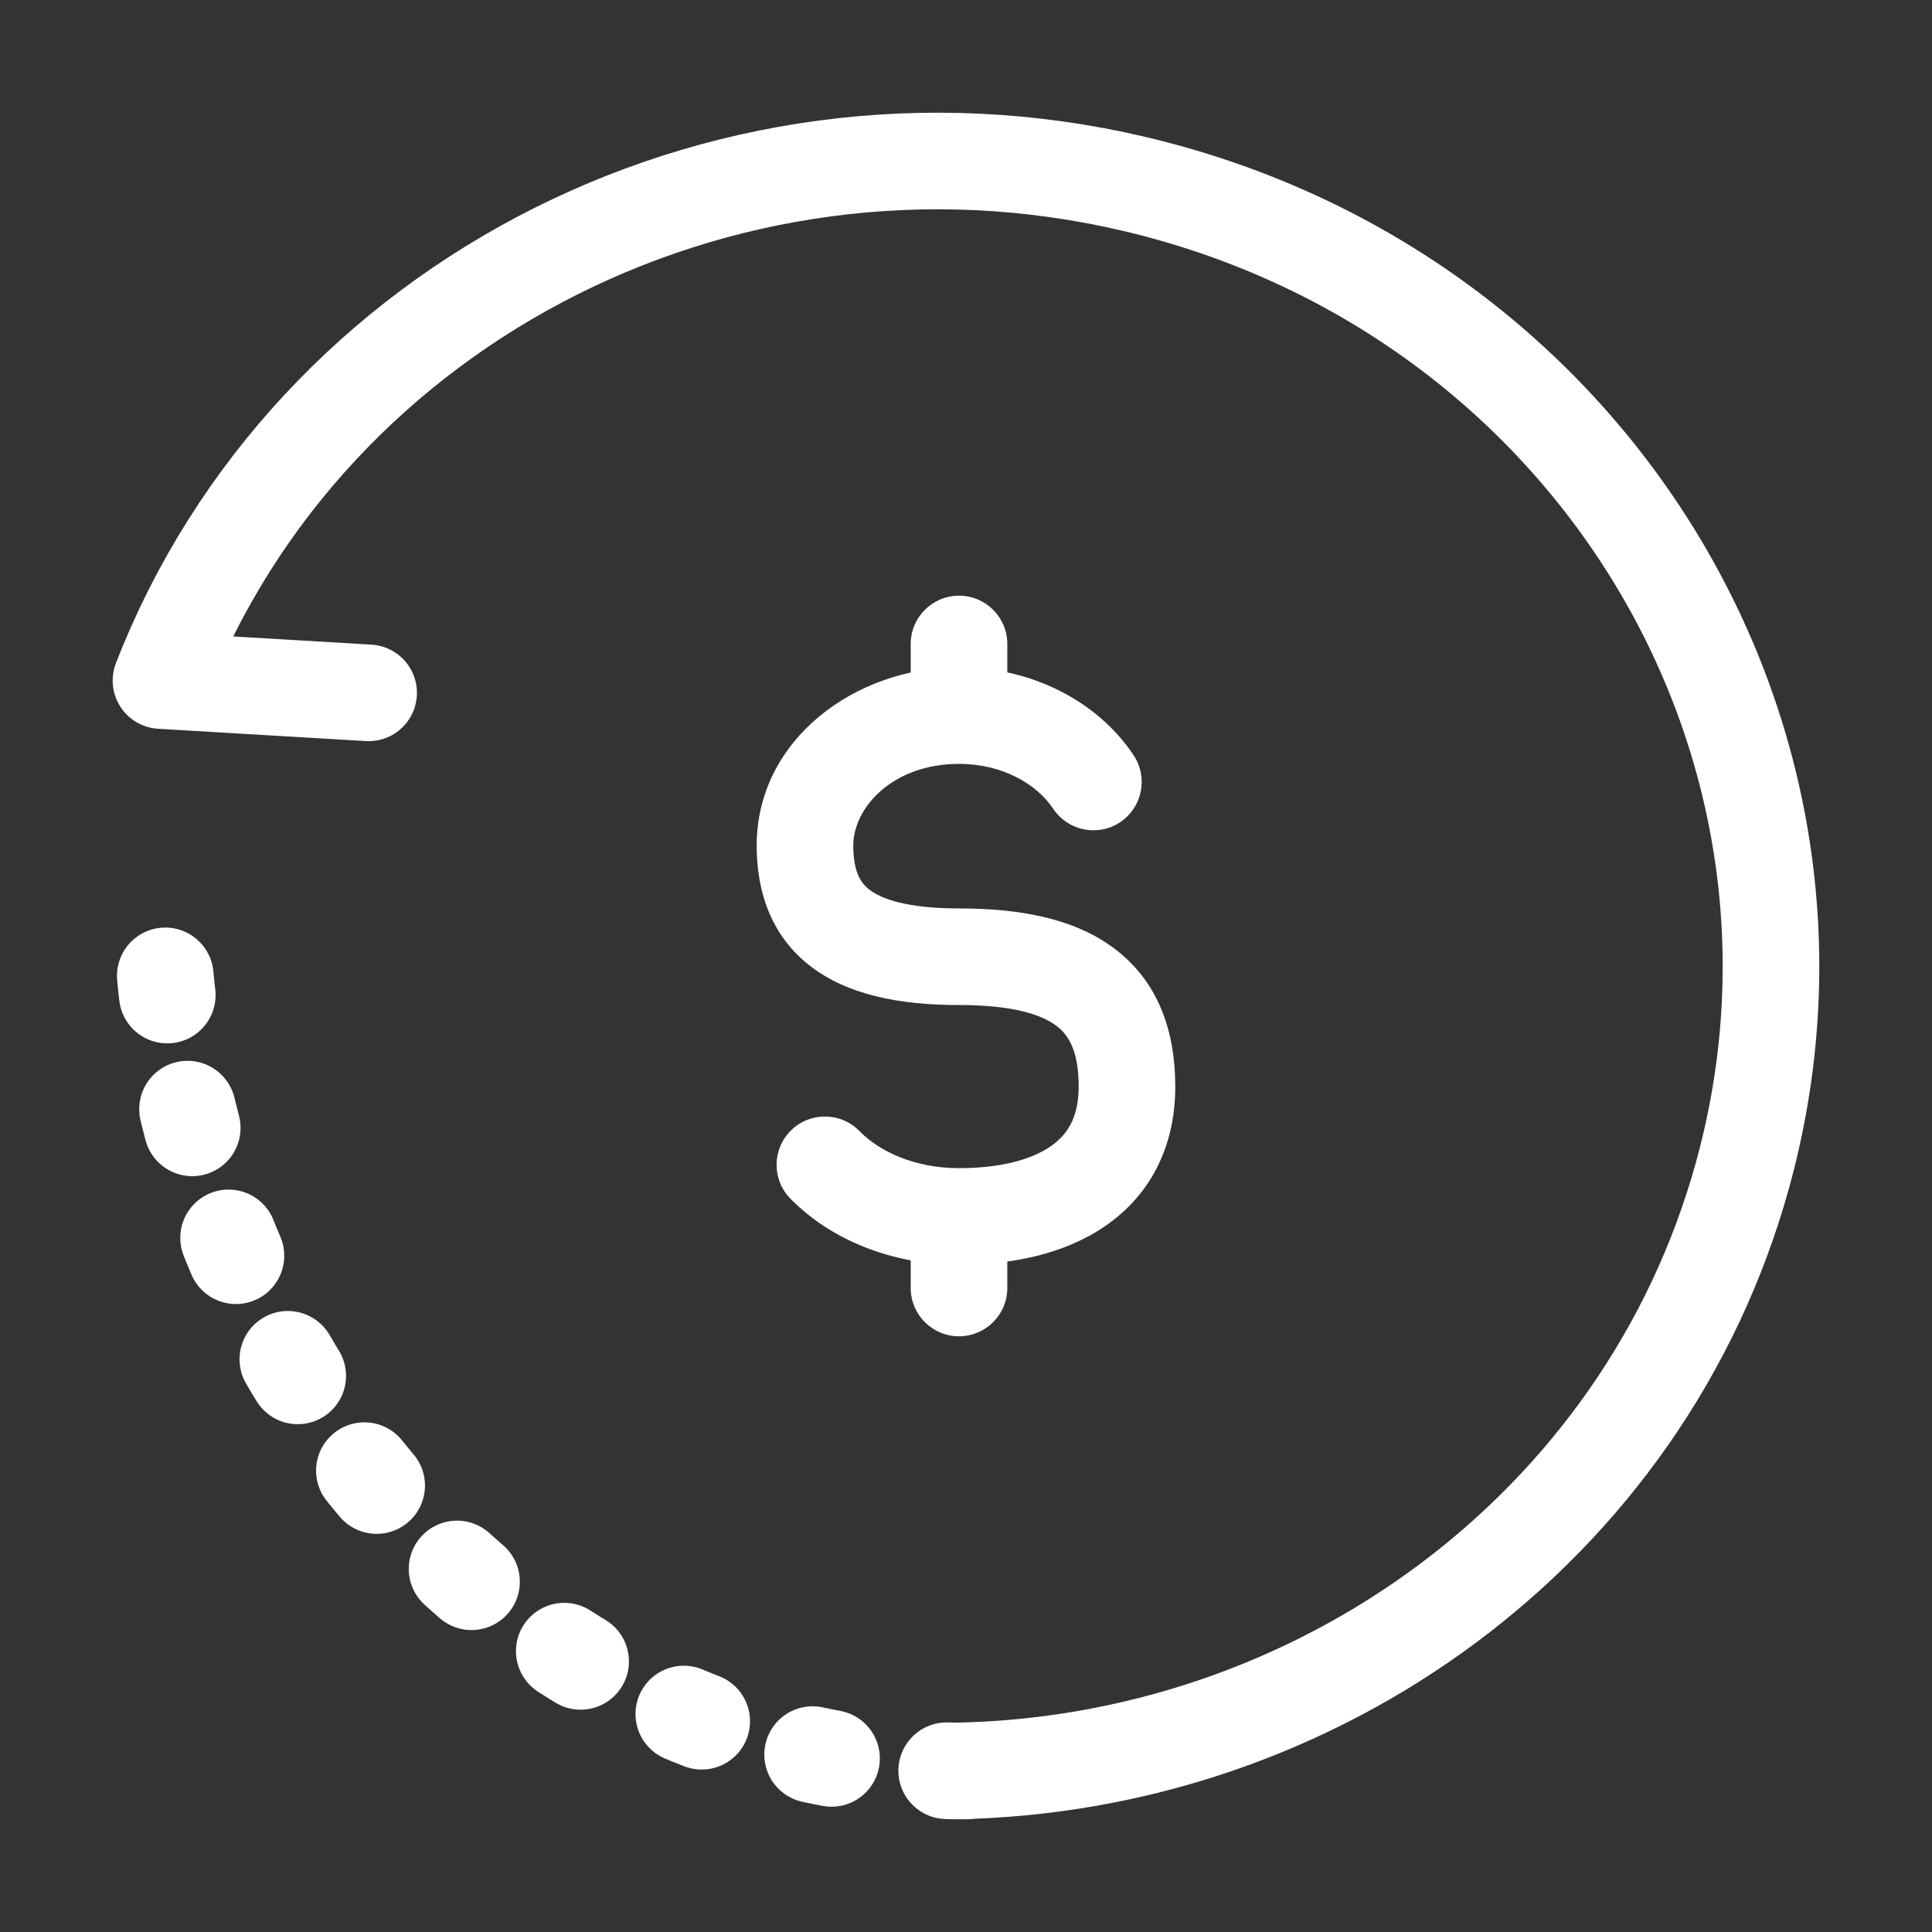
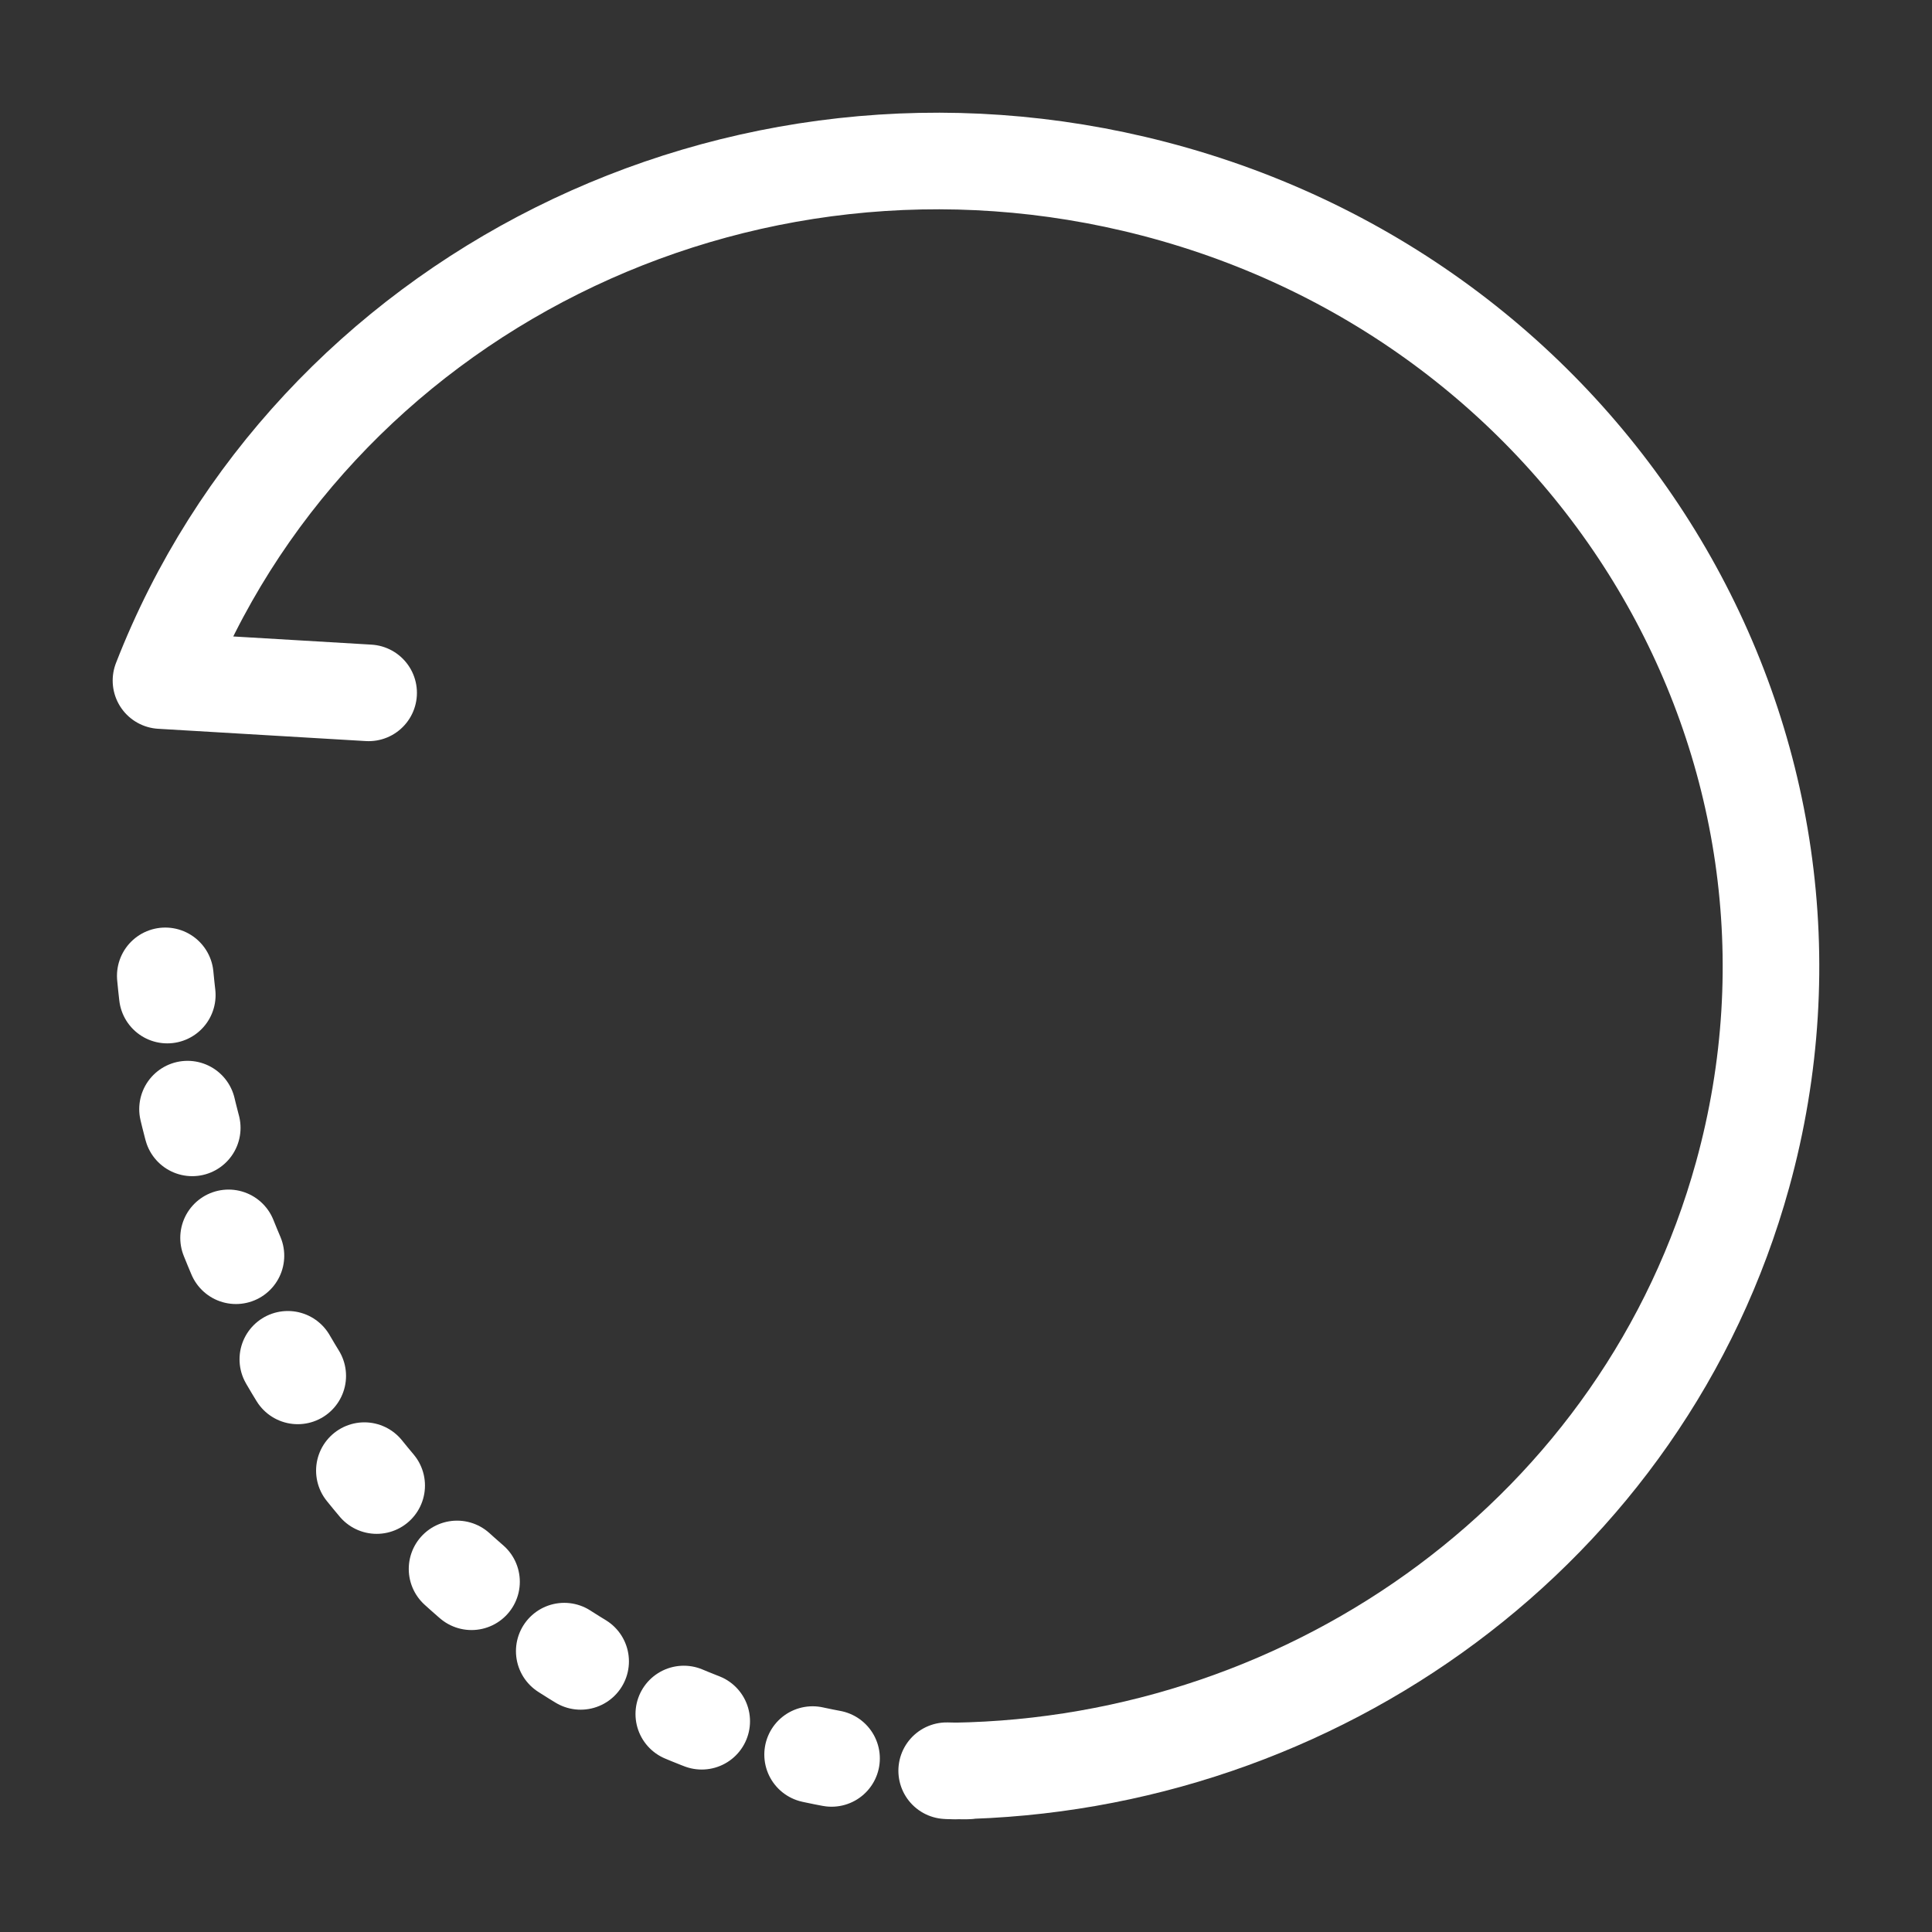
<svg xmlns="http://www.w3.org/2000/svg" width="50" height="50" viewBox="0 0 50 50" fill="none">
  <rect x="0" y="0" width="50" height="50" fill="#333333" stroke="none" />
-   <path d="M26.069 16.666C26.069 15.976 25.509 15.416 24.819 15.416C24.128 15.416 23.569 15.976 23.569 16.666L26.069 16.666ZM23.569 33.333C23.569 34.023 24.128 34.583 24.819 34.583C25.509 34.583 26.069 34.023 26.069 33.333H23.569ZM27.256 20.93C27.639 21.505 28.415 21.661 28.989 21.279C29.564 20.896 29.72 20.12 29.338 19.546L27.256 20.93ZM22.241 29.271C21.759 28.778 20.967 28.769 20.474 29.252C19.98 29.734 19.971 30.526 20.454 31.019L22.241 29.271ZM24.819 23.51C23.472 23.51 22.811 23.264 22.501 23.025C22.266 22.844 22.083 22.551 22.083 21.88H19.583C19.583 23.064 19.944 24.212 20.976 25.006C21.935 25.744 23.267 26.01 24.819 26.01V23.51ZM22.083 21.88C22.083 20.905 23.099 19.769 24.819 19.769V17.269C22.135 17.269 19.583 19.142 19.583 21.88H22.083ZM27.916 28.121C27.916 28.927 27.618 29.374 27.185 29.671C26.685 30.014 25.882 30.232 24.819 30.232V32.732C26.156 32.732 27.527 32.469 28.6 31.732C29.741 30.949 30.416 29.715 30.416 28.121H27.916ZM24.819 26.01C26.177 26.01 26.933 26.245 27.332 26.543C27.651 26.78 27.916 27.188 27.916 28.121H30.416C30.416 26.654 29.958 25.381 28.826 24.538C27.777 23.756 26.358 23.51 24.819 23.51V26.01ZM26.069 18.519L26.069 16.666L23.569 16.666L23.569 18.519L26.069 18.519ZM23.569 31.482L23.569 33.333H26.069V31.482H23.569ZM24.819 19.769C25.942 19.769 26.831 20.291 27.256 20.93L29.338 19.546C28.399 18.134 26.683 17.269 24.819 17.269V19.769ZM24.819 30.232C23.693 30.232 22.771 29.813 22.241 29.271L20.454 31.019C21.512 32.101 23.108 32.732 24.819 32.732V30.232Z" fill="white" />
  <path d="M9.54 17.931L4.166 17.613C8.018 7.718 19.078 2.083 29.861 4.885C41.346 7.869 48.167 19.295 45.098 30.405C42.559 39.594 34.048 45.689 24.683 45.833" stroke="white" stroke-width="2.5" stroke-linecap="round" stroke-linejoin="round" />
  <path d="M25 45.833C13.541 45.833 4.167 35.416 4.167 22.916" stroke="white" stroke-width="2.5" stroke-linecap="round" stroke-linejoin="round" stroke-dasharray="0.5 3" />
</svg>